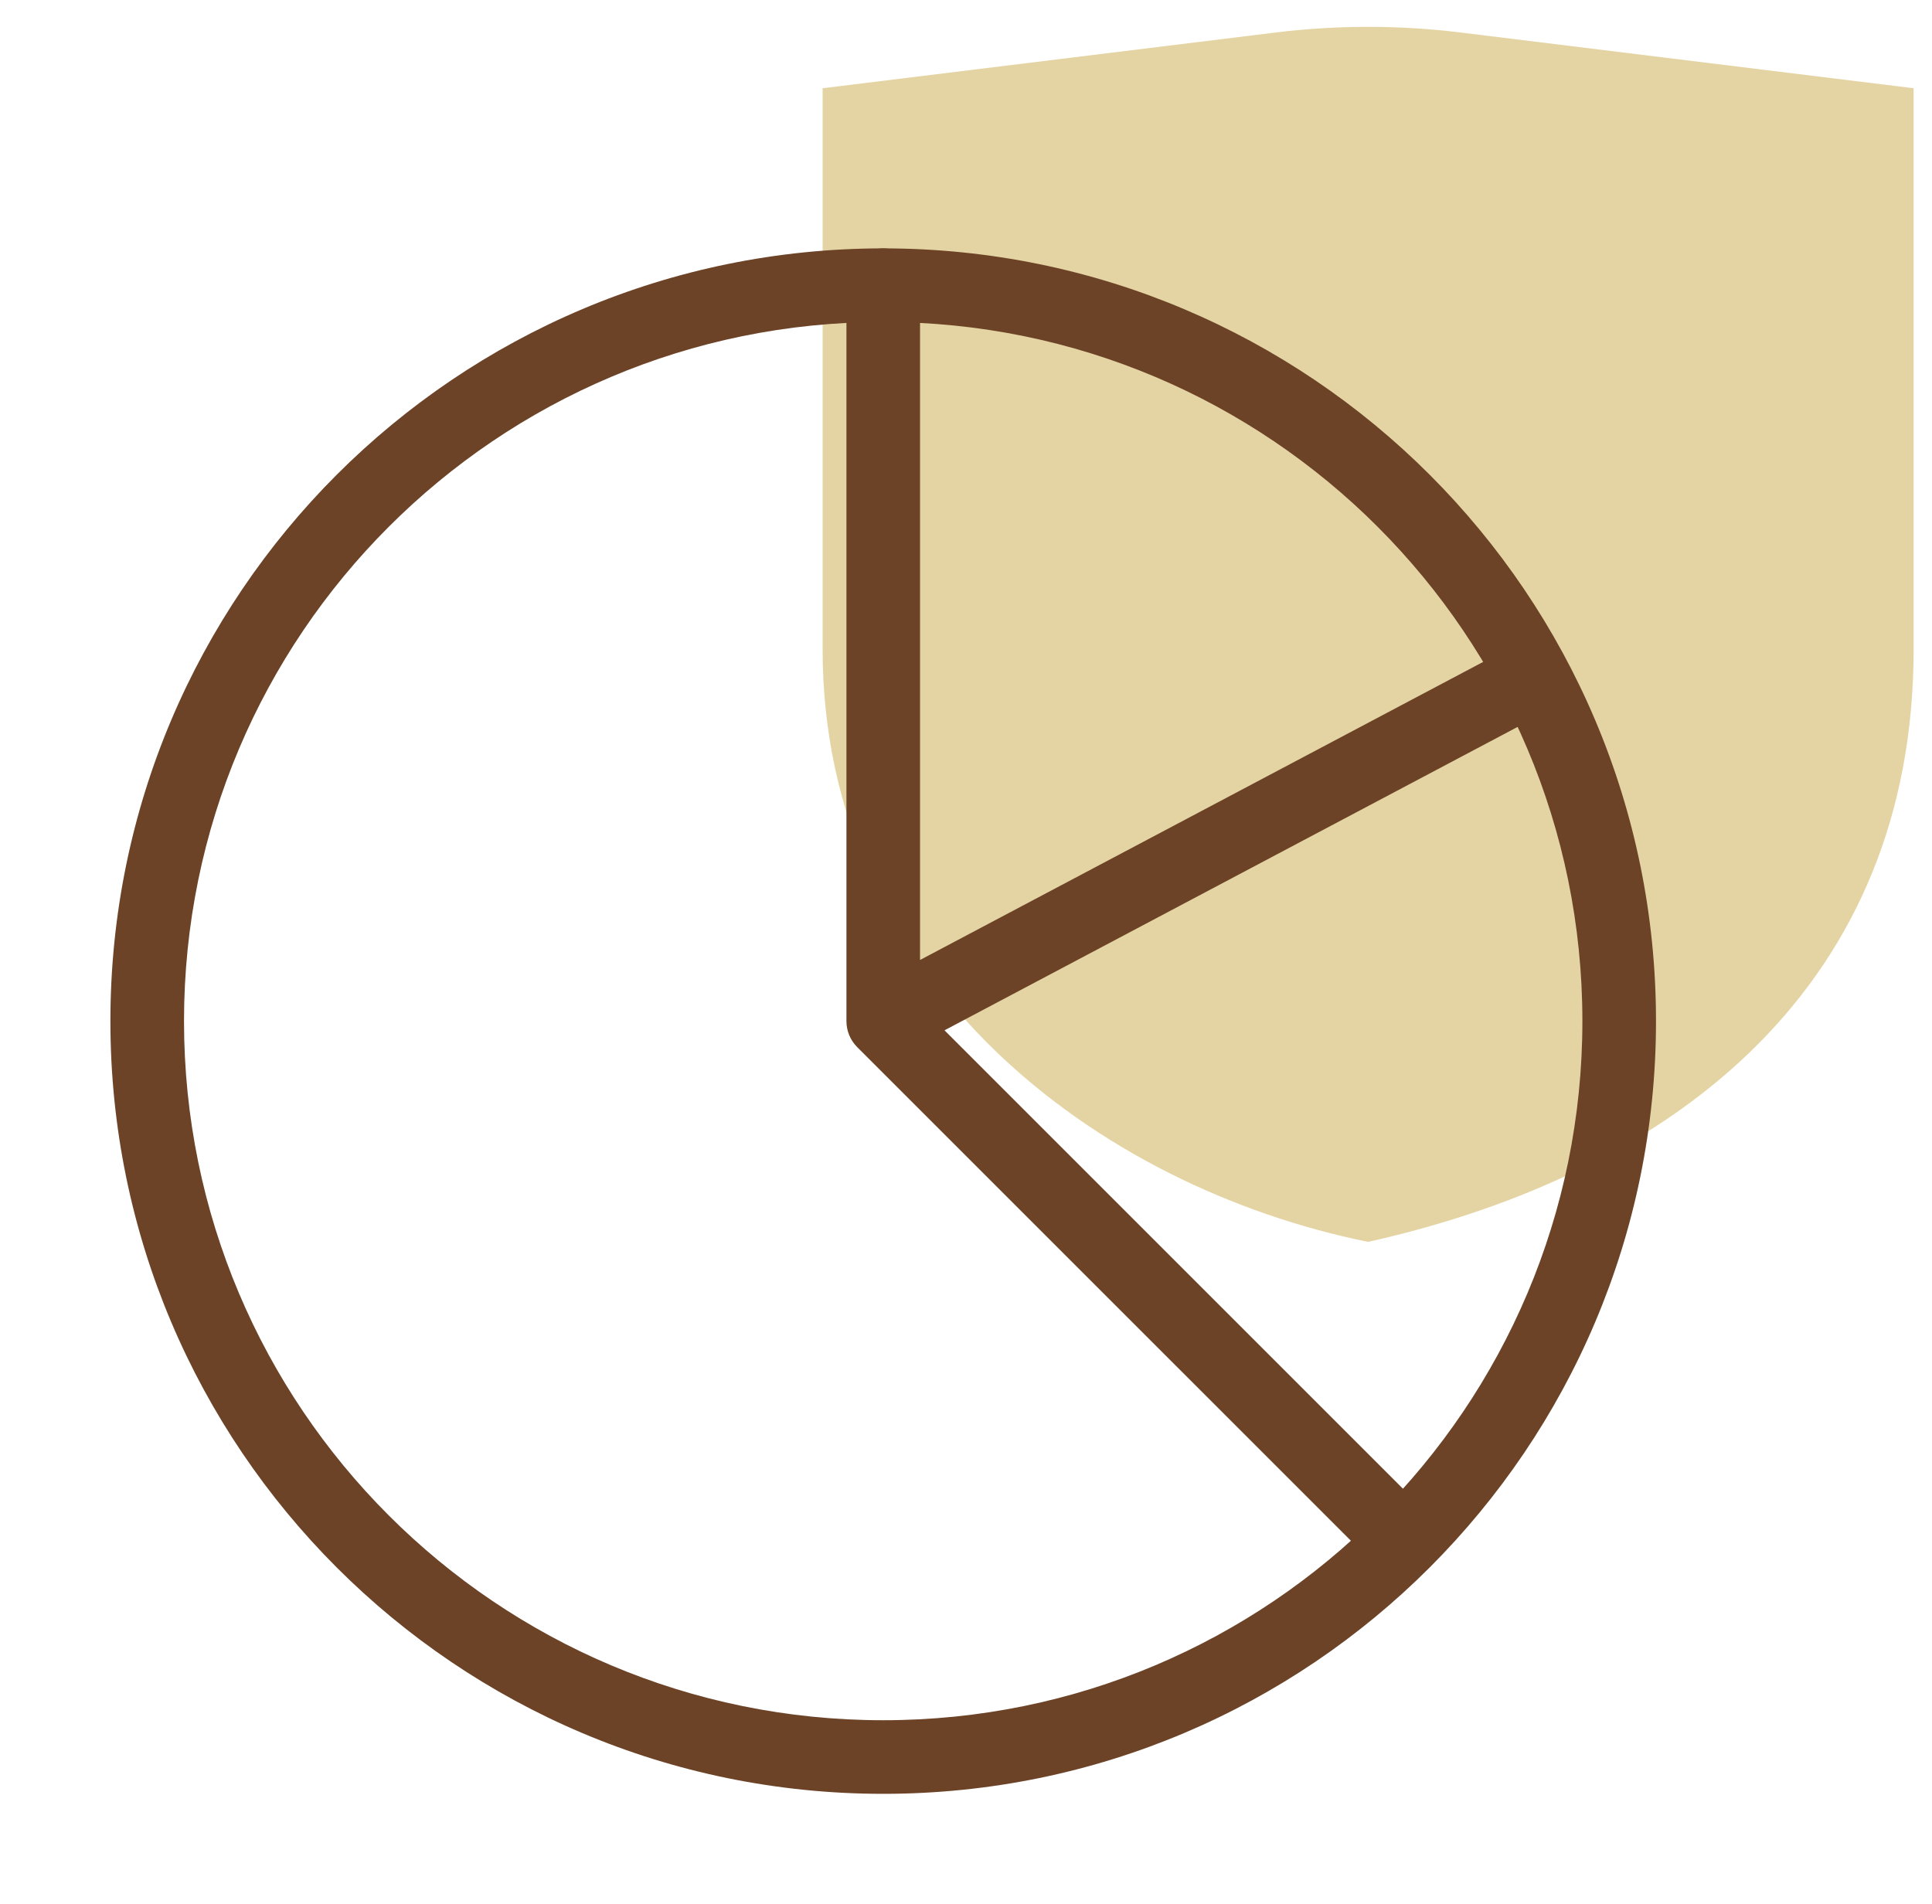
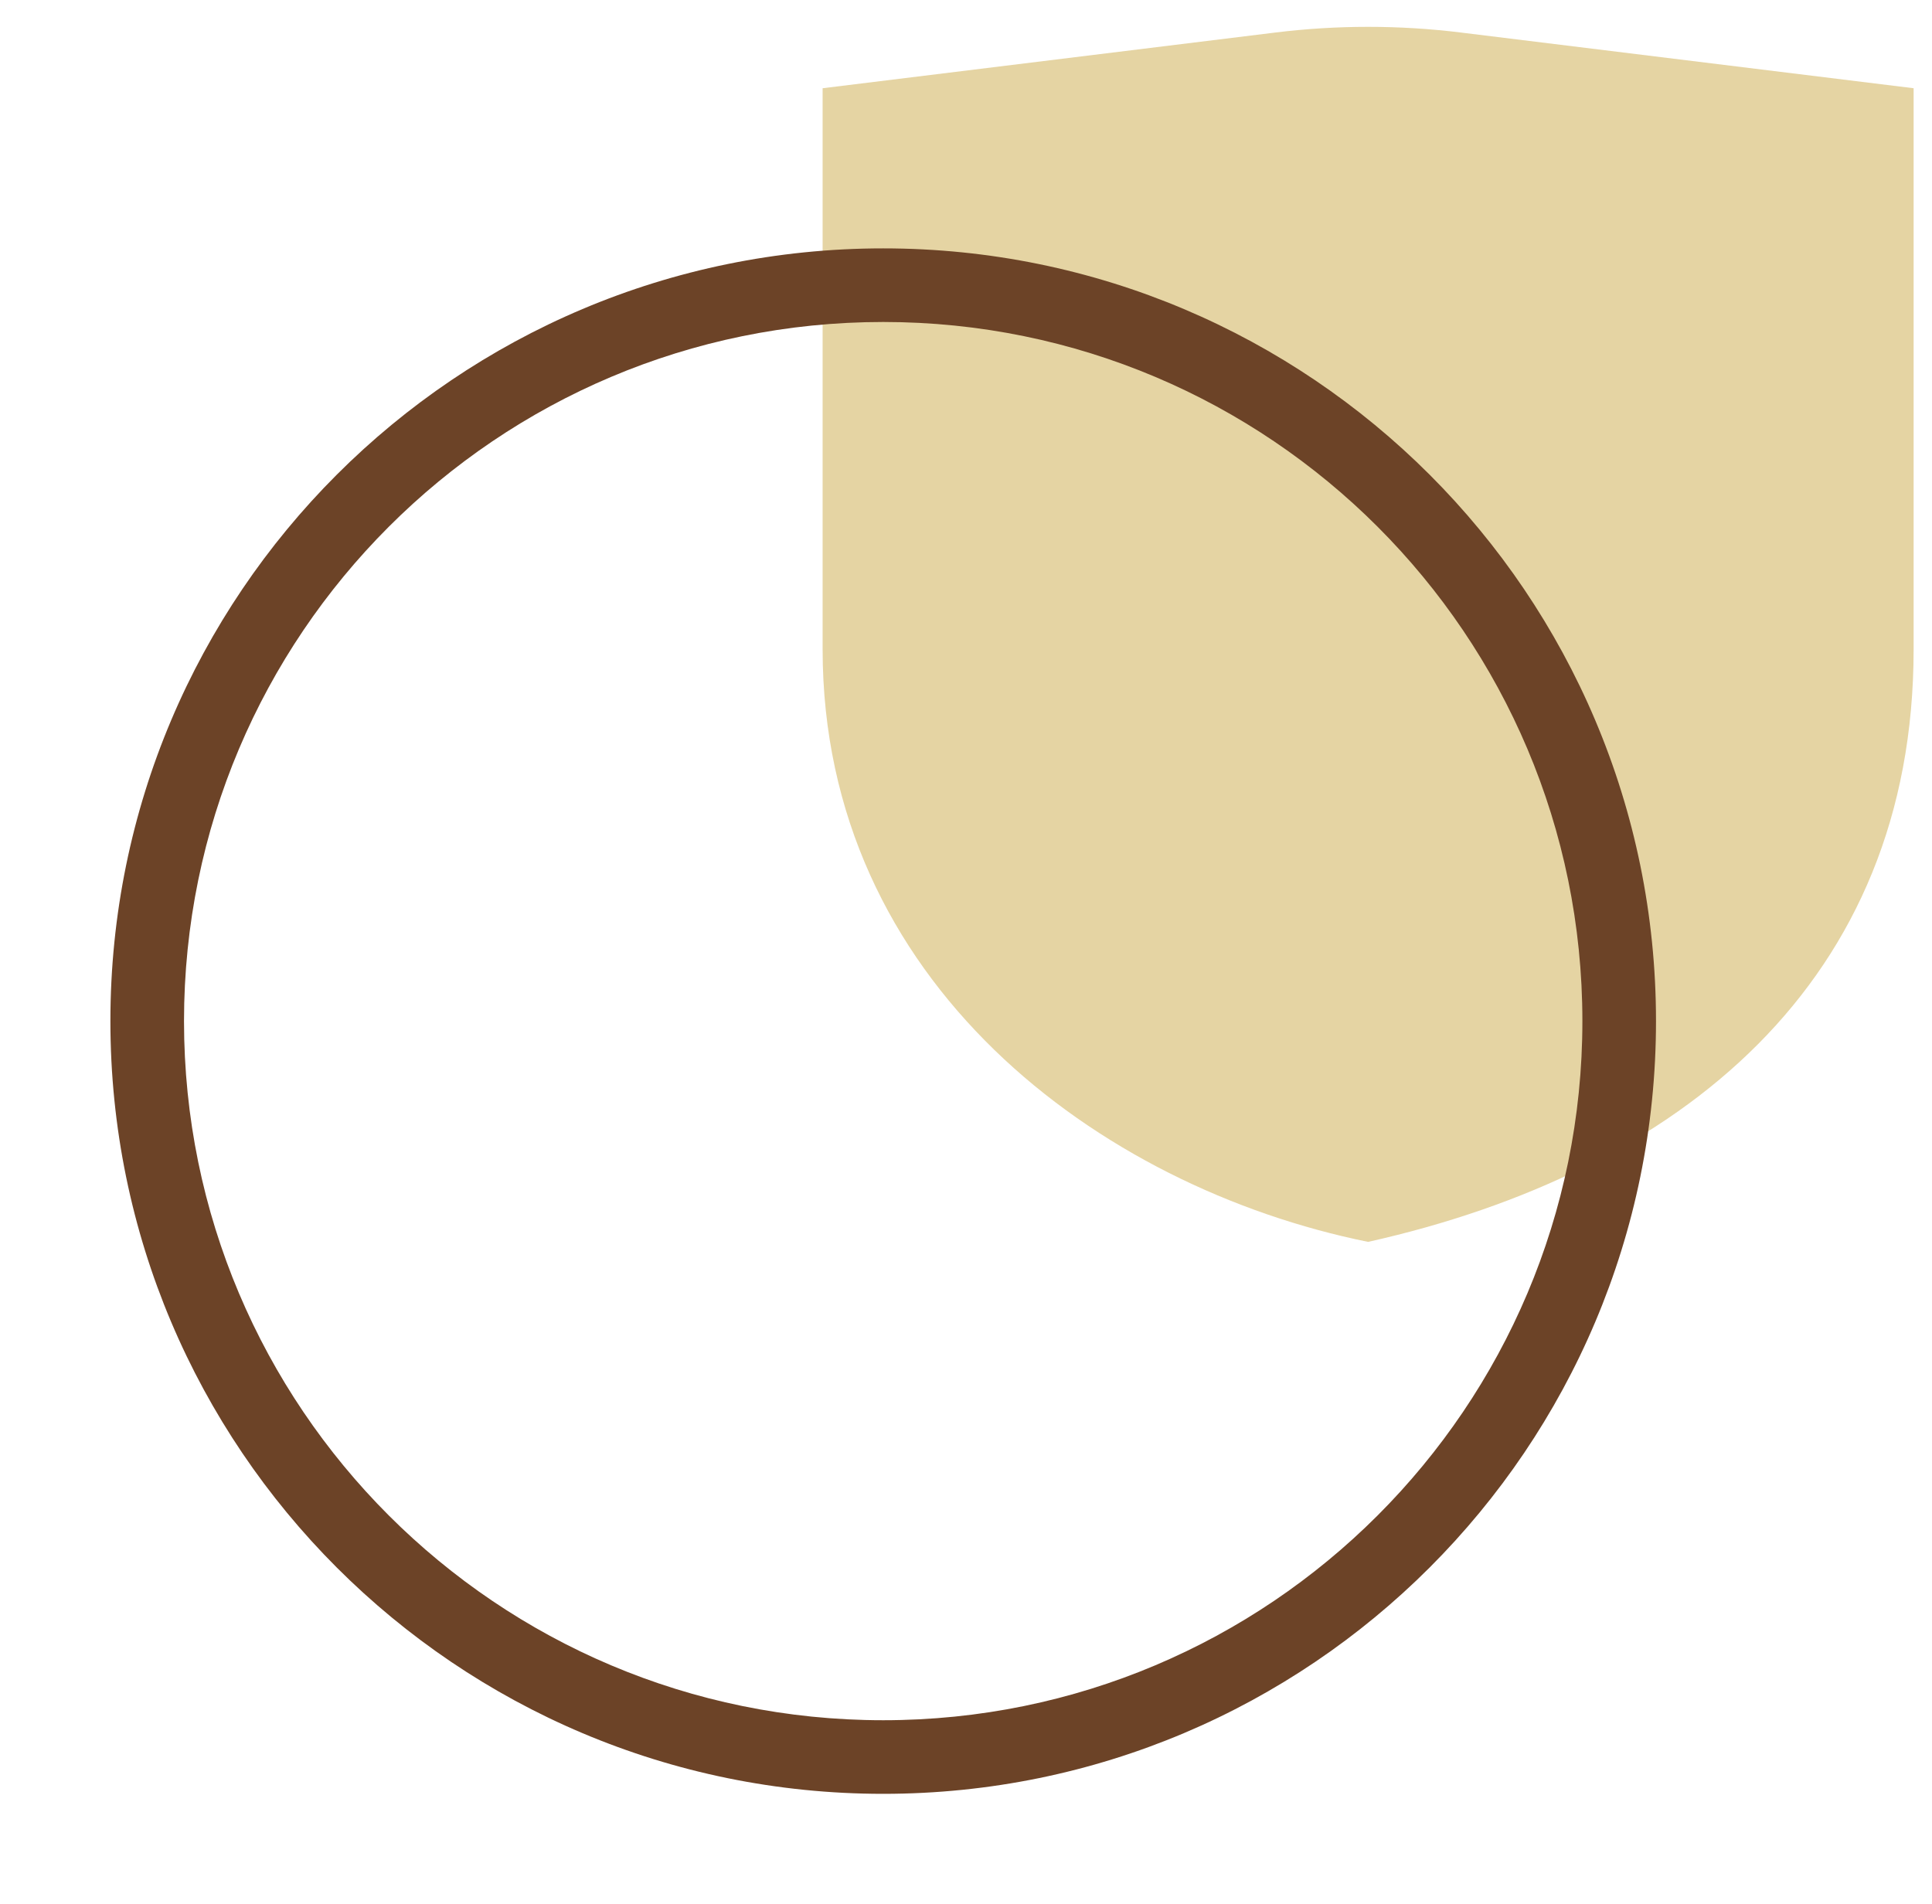
<svg xmlns="http://www.w3.org/2000/svg" width="70" height="69" viewBox="0 0 70 69" fill="none">
  <path d="M52.932 1.179C50.699 0.904 48.44 0.904 46.207 1.179L29.805 3.197V23.529C29.805 35.576 39.798 43.019 49.569 45C60.895 42.469 69.334 35.576 69.334 23.529V3.197L52.932 1.179Z" fill="#E5D4A3" />
-   <path fill-rule="evenodd" clip-rule="evenodd" d="M32.001 9C32.738 9 33.335 9.597 33.335 10.333V34.785L54.044 23.822C54.695 23.477 55.502 23.725 55.846 24.376C56.191 25.027 55.943 25.834 55.292 26.178L34.221 37.334L51.611 54.724C52.132 55.245 52.132 56.089 51.611 56.609C51.09 57.13 50.246 57.13 49.725 56.609L31.058 37.943C30.808 37.693 30.668 37.354 30.668 37V10.333C30.668 9.597 31.265 9 32.001 9Z" fill="#6C4327" />
  <path fill-rule="evenodd" clip-rule="evenodd" d="M32 11.667C18.009 11.667 6.667 23.009 6.667 37C6.667 50.991 18.009 62.333 32 62.333C45.991 62.333 57.333 50.991 57.333 37C57.333 23.009 45.991 11.667 32 11.667ZM4 37C4 21.536 16.536 9 32 9C47.464 9 60 21.536 60 37C60 52.464 47.464 65 32 65C16.536 65 4 52.464 4 37Z" fill="#6C4327" />
</svg>